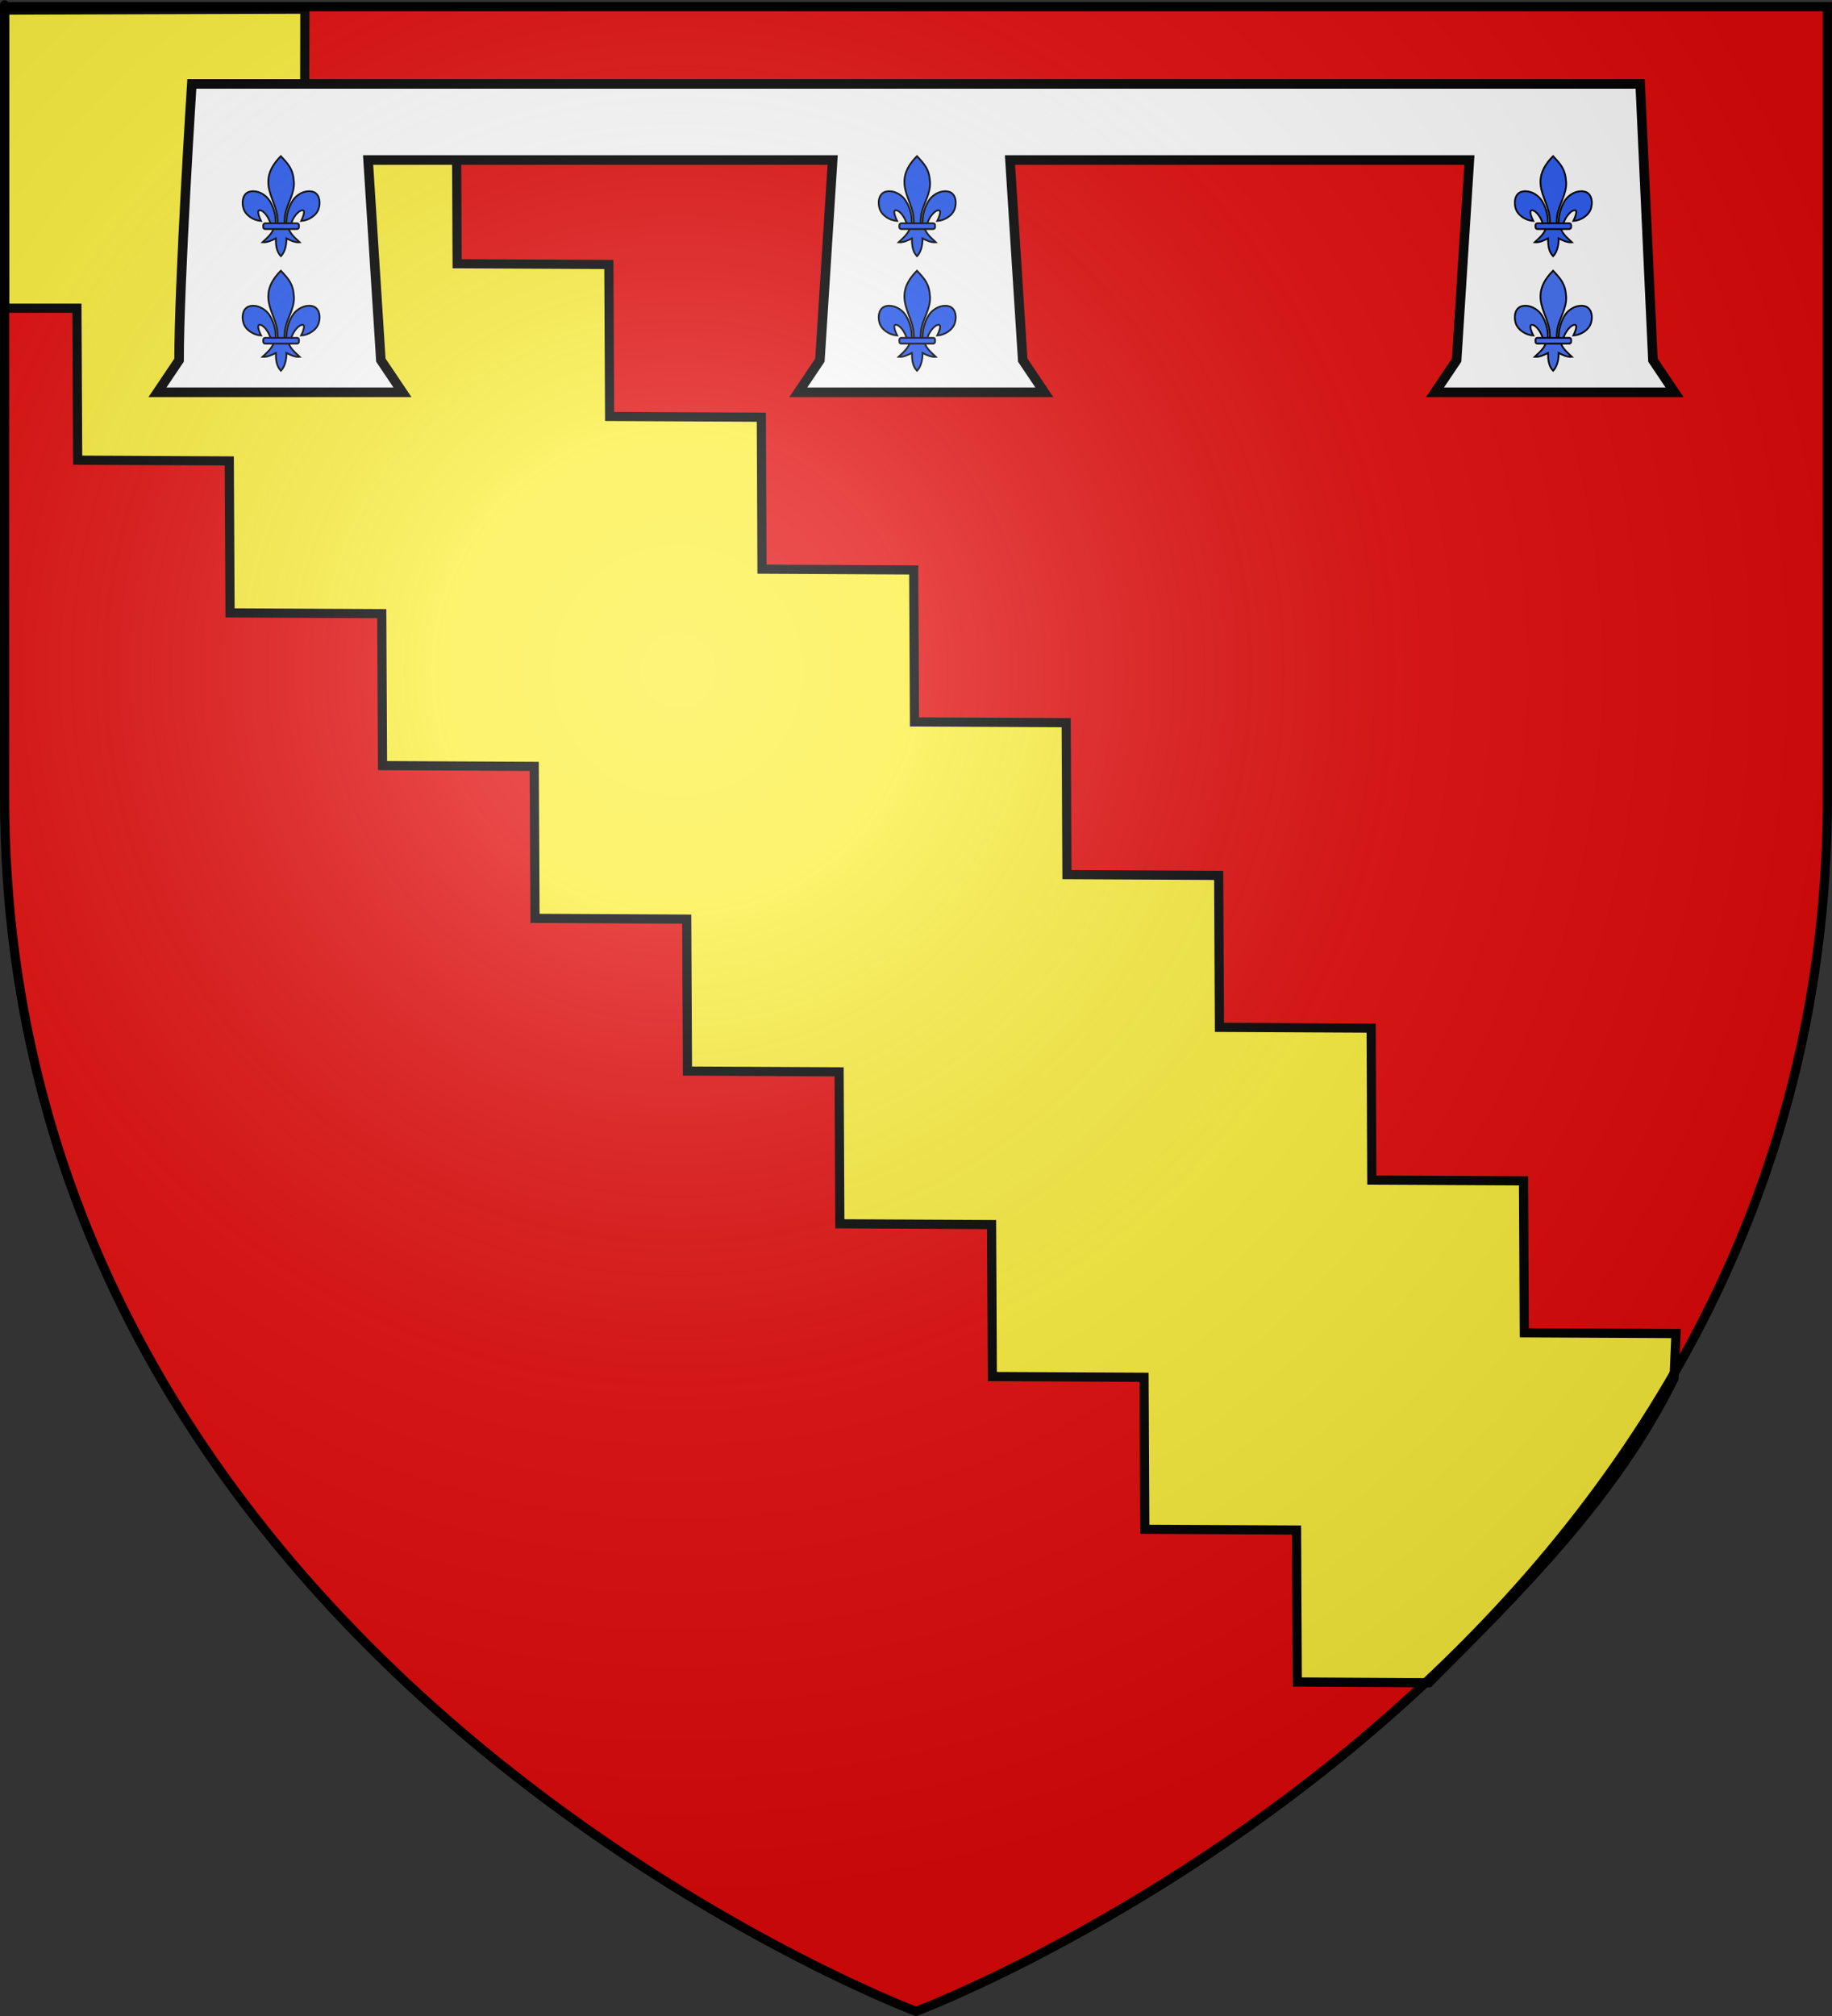
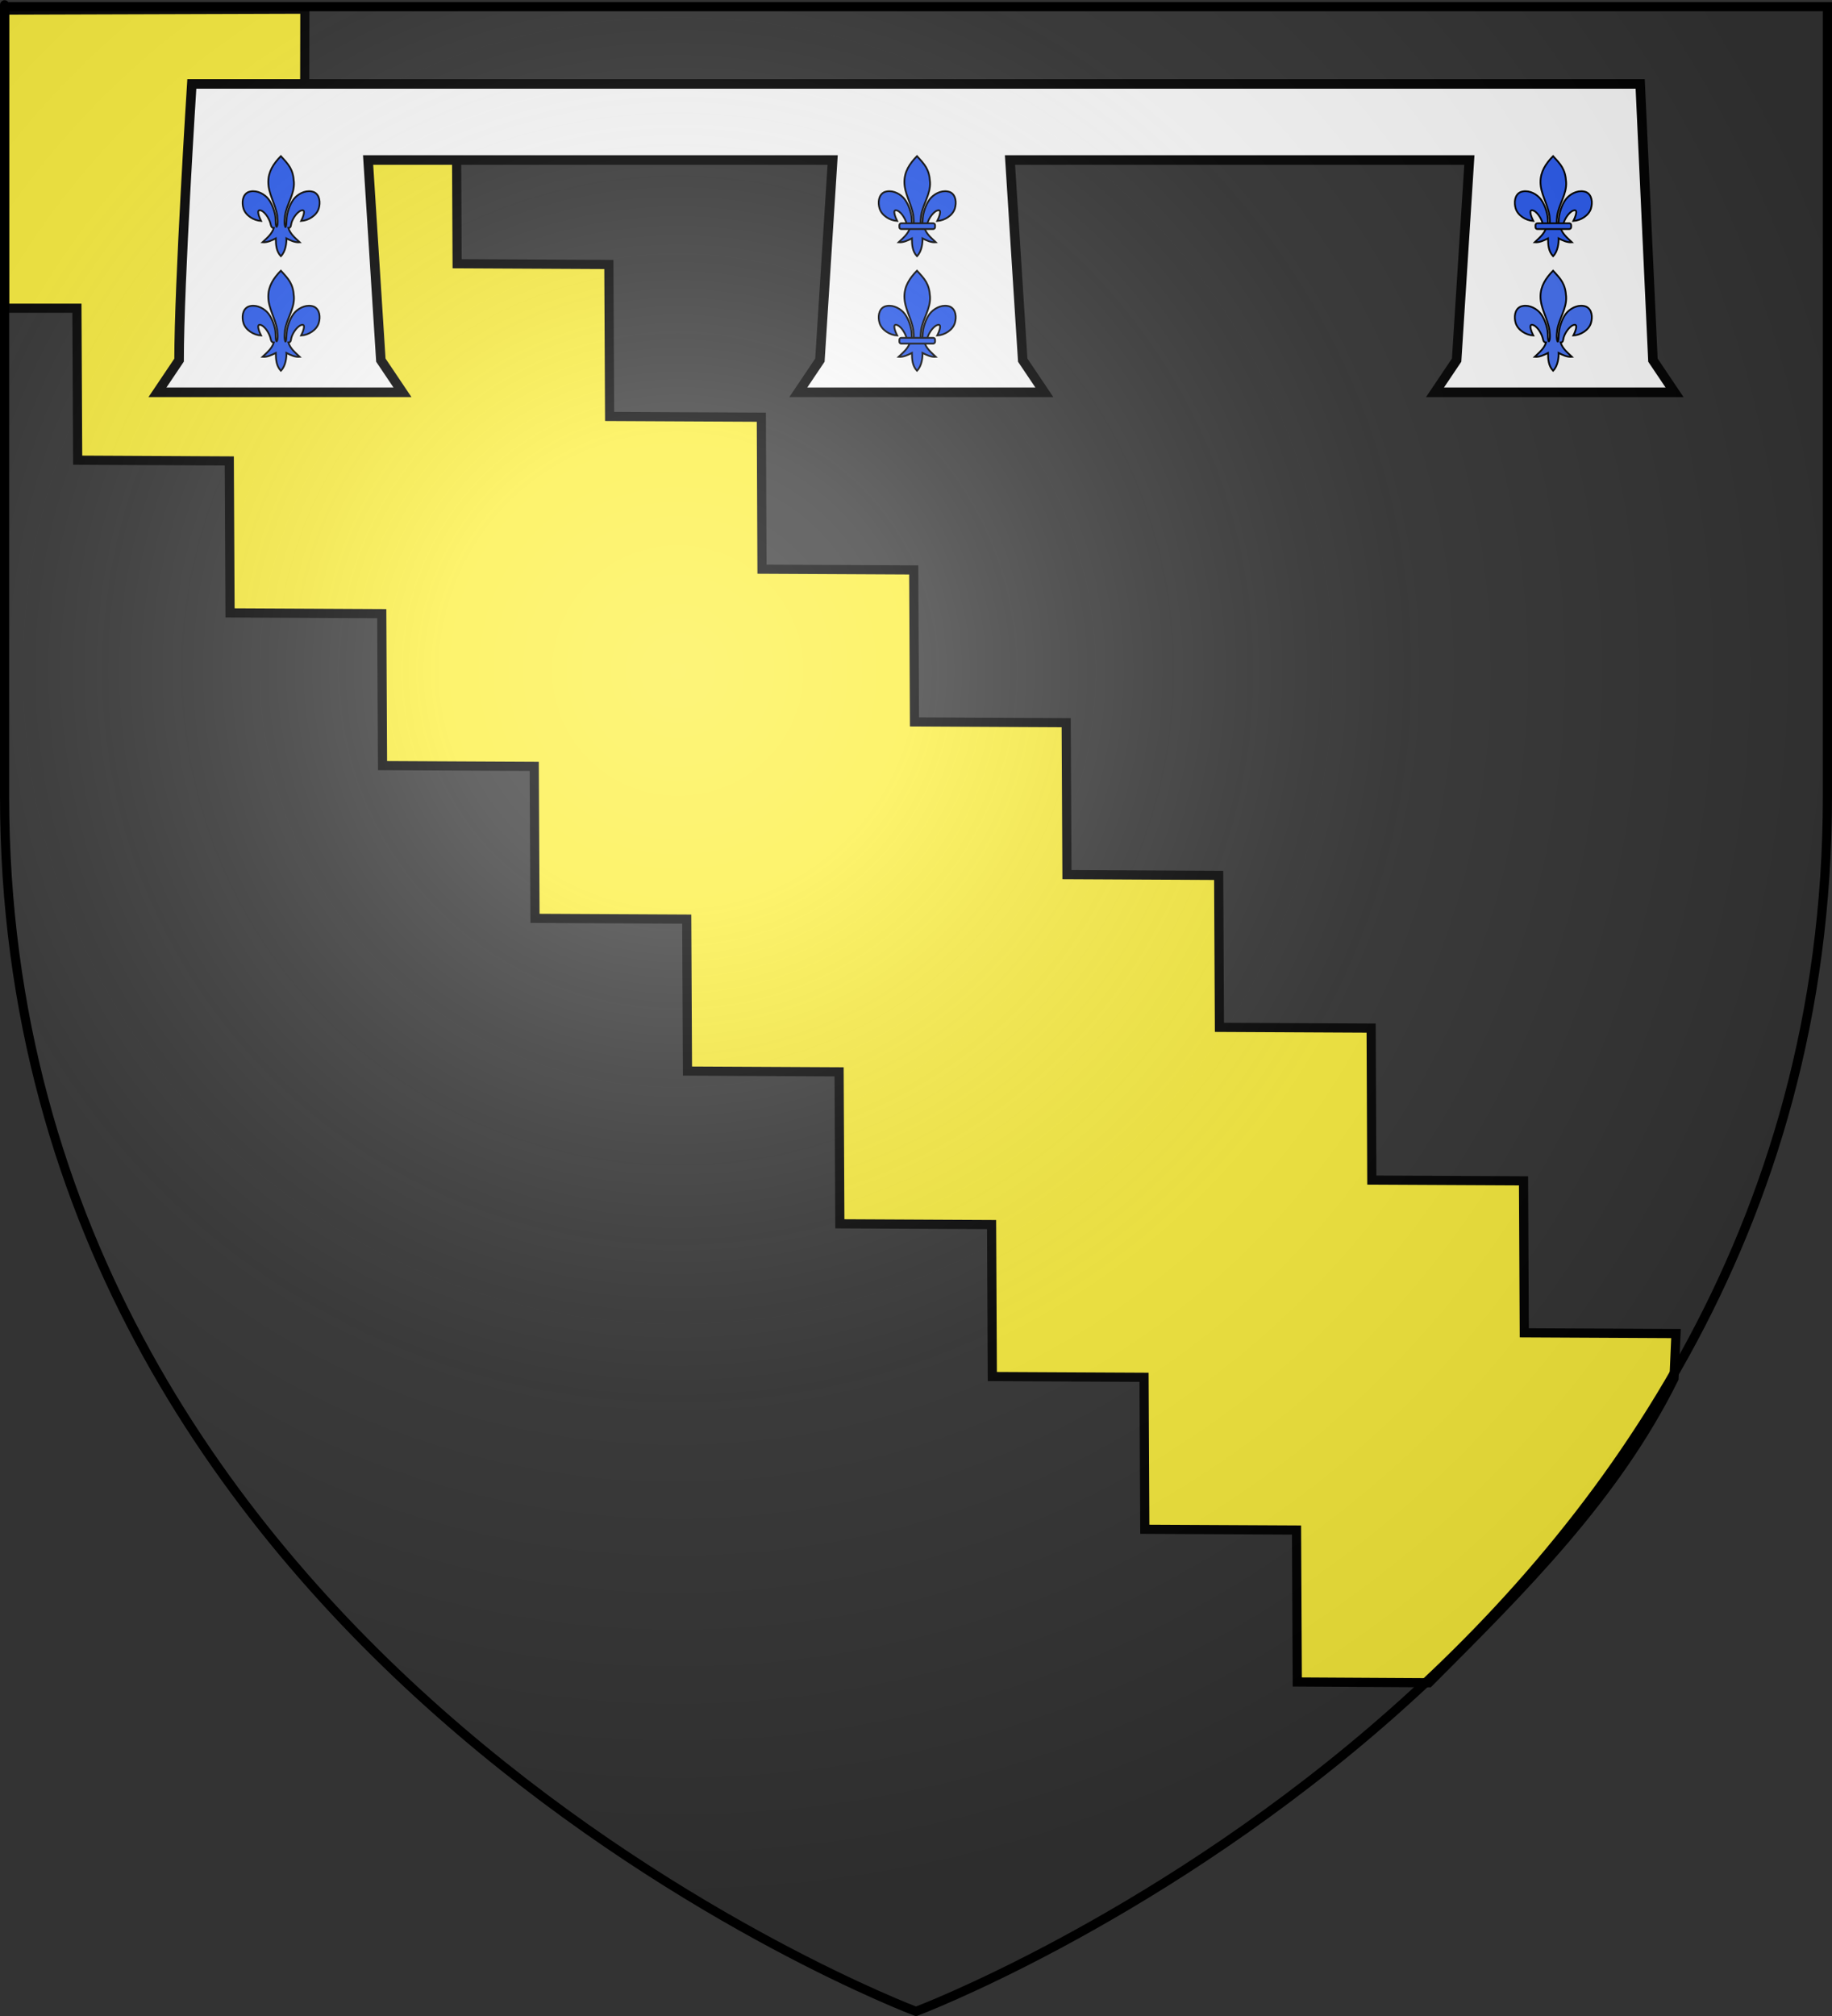
<svg xmlns="http://www.w3.org/2000/svg" xmlns:xlink="http://www.w3.org/1999/xlink" version="1.0" width="600" height="660" id="svg2">
  <rect width="100%" height="100%" fill="#333333" stroke="none" />
  <desc id="desc4">Flag of Canton of Valais (Wallis)</desc>
  <defs id="defs6">
    <linearGradient id="linearGradient2893">
      <stop id="stop2895" style="stop-color:#ffffff;stop-opacity:0.314" offset="0" />
      <stop id="stop2897" style="stop-color:#ffffff;stop-opacity:0.251" offset="0.19" />
      <stop id="stop2901" style="stop-color:#6b6b6b;stop-opacity:0.125" offset="0.6" />
      <stop id="stop2899" style="stop-color:#000000;stop-opacity:0.125" offset="1" />
    </linearGradient>
    <linearGradient id="linearGradient2885">
      <stop id="stop2887" style="stop-color:#ffffff;stop-opacity:1" offset="0" />
      <stop id="stop2891" style="stop-color:#ffffff;stop-opacity:1" offset="0.229" />
      <stop id="stop2889" style="stop-color:#000000;stop-opacity:1" offset="1" />
    </linearGradient>
    <linearGradient id="linearGradient2955">
      <stop id="stop2867" style="stop-color:#fd0000;stop-opacity:1" offset="0" />
      <stop id="stop2873" style="stop-color:#e77275;stop-opacity:0.659" offset="0.5" />
      <stop id="stop2959" style="stop-color:#000000;stop-opacity:0.323" offset="1" />
    </linearGradient>
    <radialGradient cx="225.524" cy="218.901" r="300" fx="225.524" fy="218.901" id="radialGradient2961" xlink:href="#linearGradient2955" gradientUnits="userSpaceOnUse" gradientTransform="matrix(-4.16794e-4,2.183,-1.884,-3.59956e-4,615.597,-289.121)" />
    <polygon points="0,-1 0.588,0.809 -0.951,-0.309 0.951,-0.309 -0.588,0.809 0,-1 " transform="scale(53,53)" id="star" />
    <clipPath id="clip">
      <path d="M 0,-200 L 0,600 L 300,600 L 300,-200 L 0,-200 z" id="path10" />
    </clipPath>
    <radialGradient cx="225.524" cy="218.901" r="300" fx="225.524" fy="218.901" id="radialGradient1911" xlink:href="#linearGradient2955" gradientUnits="userSpaceOnUse" gradientTransform="matrix(-4.16794e-4,2.183,-1.884,-3.59956e-4,615.597,-289.121)" />
    <radialGradient cx="225.524" cy="218.901" r="300" fx="225.524" fy="218.901" id="radialGradient2865" xlink:href="#linearGradient2955" gradientUnits="userSpaceOnUse" gradientTransform="matrix(0,1.749,-1.593,-1.04977e-7,551.788,-191.29)" />
    <radialGradient cx="225.524" cy="218.901" r="300" fx="225.524" fy="218.901" id="radialGradient2871" xlink:href="#linearGradient2955" gradientUnits="userSpaceOnUse" gradientTransform="matrix(0,1.386,-1.323,-5.74113e-8,-158.082,-109.541)" />
    <radialGradient cx="221.445" cy="226.331" r="300" fx="221.445" fy="226.331" id="radialGradient3163" xlink:href="#linearGradient2893" gradientUnits="userSpaceOnUse" gradientTransform="matrix(1.353,0,0,1.349,-77.629,-85.747)" />
    <radialGradient cx="221.445" cy="226.331" r="300" fx="221.445" fy="226.331" id="radialGradient9547" xlink:href="#linearGradient2893" gradientUnits="userSpaceOnUse" gradientTransform="matrix(1.353,0,0,1.349,-77.629,-85.747)" />
    <radialGradient cx="225.524" cy="218.901" r="300" fx="225.524" fy="218.901" id="radialGradient9545" xlink:href="#linearGradient2955" gradientUnits="userSpaceOnUse" gradientTransform="matrix(0,1.386,-1.323,-5.74113e-8,-158.082,-109.541)" />
    <radialGradient cx="225.524" cy="218.901" r="300" fx="225.524" fy="218.901" id="radialGradient9543" xlink:href="#linearGradient2955" gradientUnits="userSpaceOnUse" gradientTransform="matrix(0,1.749,-1.593,-1.04977e-7,551.788,-191.29)" />
    <radialGradient cx="225.524" cy="218.901" r="300" fx="225.524" fy="218.901" id="radialGradient9541" xlink:href="#linearGradient2955" gradientUnits="userSpaceOnUse" gradientTransform="matrix(-4.16794e-4,2.183,-1.884,-3.59956e-4,615.597,-289.121)" />
    <clipPath id="clipPath9537">
-       <path d="M 0,-200 L 0,600 L 300,600 L 300,-200 L 0,-200 z" id="path9539" />
-     </clipPath>
+       </clipPath>
    <polygon points="0,-1 0.588,0.809 -0.951,-0.309 0.951,-0.309 -0.588,0.809 0,-1 " transform="scale(53,53)" id="polygon9535" />
    <radialGradient cx="225.524" cy="218.901" r="300" fx="225.524" fy="218.901" id="radialGradient9533" xlink:href="#linearGradient2955" gradientUnits="userSpaceOnUse" gradientTransform="matrix(-4.16794e-4,2.183,-1.884,-3.59956e-4,615.597,-289.121)" />
    <linearGradient id="linearGradient9525">
      <stop id="stop9527" style="stop-color:#fd0000;stop-opacity:1" offset="0" />
      <stop id="stop9529" style="stop-color:#e77275;stop-opacity:0.659" offset="0.5" />
      <stop id="stop9531" style="stop-color:#000000;stop-opacity:0.323" offset="1" />
    </linearGradient>
    <linearGradient id="linearGradient9517">
      <stop id="stop9519" style="stop-color:#ffffff;stop-opacity:1" offset="0" />
      <stop id="stop9521" style="stop-color:#ffffff;stop-opacity:1" offset="0.229" />
      <stop id="stop9523" style="stop-color:#000000;stop-opacity:1" offset="1" />
    </linearGradient>
    <linearGradient id="linearGradient9507">
      <stop id="stop9509" style="stop-color:#ffffff;stop-opacity:0.314" offset="0" />
      <stop id="stop9511" style="stop-color:#ffffff;stop-opacity:0.251" offset="0.19" />
      <stop id="stop9513" style="stop-color:#6b6b6b;stop-opacity:0.125" offset="0.6" />
      <stop id="stop9515" style="stop-color:#000000;stop-opacity:0.125" offset="1" />
    </linearGradient>
  </defs>
  <g id="layer3" style="display:inline">
-     <path d="M 300,658.5 C 300,658.5 598.5,546.18 598.5,260.728 C 598.5,-24.723 598.5,2.176 598.5,2.176 L 1.5,2.176 L 1.5,260.728 C 1.5,546.18 300,658.5 300,658.5 z" id="path2855" style="fill:#e20909;fill-opacity:1;fill-rule:evenodd;stroke:none;stroke-width:1px;stroke-linecap:butt;stroke-linejoin:miter;stroke-opacity:1" />
    <path d="M 1.5,3.306 L 1.5,100.9 L 25.188,100.9 L 25.438,150.65 L 75.094,150.9 L 75.344,200.65 L 125.031,200.9 L 125.281,250.65 L 174.969,250.9 L 175.219,300.65 L 224.906,300.9 L 225.156,350.65 L 274.812,350.9 L 275.062,400.65 L 324.75,400.9 L 325,450.65 L 374.688,450.9 L 374.938,500.65 L 424.625,500.9 L 424.875,550.65 L 467.969,550.9 C 498.47,520.34 528.962,490.26 548.257,451.296 L 548.906,436.587 L 499.219,436.337 L 498.969,386.587 L 449.281,386.337 L 449.062,336.587 L 399.375,336.337 L 399.125,286.587 L 349.438,286.337 L 349.188,236.587 L 299.5,236.337 L 299.25,186.587 L 249.562,186.337 L 249.344,136.587 L 199.656,136.337 L 199.406,86.587 L 149.719,86.337 L 149.469,36.587 L 99.781,36.337 L 99.843,3 L 1.5,3.306 z" id="path2853" style="fill:#fcef3c;fill-opacity:1;fill-rule:evenodd;stroke:#000000;stroke-width:3;stroke-linecap:butt;stroke-linejoin:miter;stroke-miterlimit:4;stroke-opacity:1" />
    <path d="M 62.824,27.482 C 62.824,27.482 58.649,92.665 58.649,117.903 L 51.565,128.435 L 131.816,128.435 L 124.733,117.903 L 120.558,52.382 L 272.704,52.382 L 268.529,117.903 L 261.446,128.435 L 342.037,128.435 L 334.953,117.903 L 330.778,52.382 L 481.235,52.382 L 477.06,117.903 L 469.977,128.435 L 548.435,128.435 L 541.351,117.903 L 537.176,27.482 L 62.824,27.482 z" id="path22246" style="fill:#ffffff;fill-opacity:1;fill-rule:evenodd;stroke:#000000;stroke-width:3.131;stroke-linecap:butt;stroke-linejoin:miter;stroke-miterlimit:4;stroke-dasharray:none;stroke-opacity:1;display:inline" />
    <path d="M 91.983,88.622 C 94.514,91.357 96.002,92.866 96.263,97.111 C 96.503,101.039 93.889,104.323 93.326,108.123 C 93.219,108.843 93.127,110.314 93.224,110.911 C 93.295,111.353 93.515,112.702 93.755,111.032 C 93.805,110.689 93.84,108.965 93.991,108.09 C 94.267,106.496 95.151,103.692 96.684,102.139 C 98.216,100.586 100.645,99.579 102.81,100.391 C 104.772,101.296 104.957,103.853 104.399,105.723 C 103.7,108.064 101.028,109.684 98.633,109.843 C 99.108,108.905 100.244,106.226 99.011,106.332 C 97.585,106.455 95.879,108.882 95.435,110.546 C 95.268,111.173 95.335,112.147 94.44,112.106 C 95.03,114.102 96.697,115.422 98.158,116.815 C 96.635,116.941 95.129,116.225 93.801,115.542 C 93.857,116.911 93.591,119.801 91.983,121.379 C 90.491,119.754 90.355,117.772 90.327,115.542 C 88.999,116.225 87.493,116.941 85.97,116.815 C 87.431,115.422 89.098,114.102 89.688,112.106 C 88.793,112.147 88.739,111.234 88.571,110.607 C 88.127,108.942 86.543,106.455 85.117,106.332 C 83.884,106.226 85.02,108.905 85.495,109.843 C 83.1,109.684 80.428,108.064 79.729,105.723 C 79.171,103.853 79.356,101.296 81.318,100.391 C 83.483,99.579 85.912,100.586 87.444,102.139 C 88.977,103.692 89.861,106.496 90.137,108.09 C 90.288,108.965 90.263,110.567 90.312,110.911 C 90.552,112.581 90.833,111.353 90.904,110.911 C 91.001,110.314 90.909,108.843 90.802,108.123 C 90.239,104.323 87.872,100.905 87.865,97.111 C 87.859,93.684 89.582,91.077 91.983,88.622 z" id="path7021" style="fill:#2b5df2;fill-opacity:1;fill-rule:evenodd;stroke:#000000;stroke-width:0.576;stroke-linecap:butt;stroke-linejoin:miter;stroke-miterlimit:4;stroke-dasharray:none;stroke-opacity:1;display:inline" />
-     <rect width="11.683" height="1.89" rx="0.602" ry="0.602" x="-97.905" y="110.604" transform="scale(-1,1)" id="rect7023" style="fill:#2b5df2;fill-opacity:1;fill-rule:evenodd;stroke:#000000;stroke-width:0.576;stroke-linejoin:round;stroke-miterlimit:4;stroke-dasharray:none;stroke-opacity:1;display:inline" />
    <path d="M 300.317,88.622 C 302.848,91.357 304.336,92.866 304.596,97.111 C 304.837,101.039 302.222,104.323 301.659,108.123 C 301.552,108.843 301.46,110.314 301.557,110.911 C 301.629,111.353 301.848,112.702 302.089,111.032 C 302.138,110.689 302.173,108.965 302.325,108.09 C 302.601,106.496 303.484,103.692 305.017,102.139 C 306.55,100.586 308.978,99.579 311.143,100.391 C 313.105,101.296 313.291,103.853 312.733,105.723 C 312.033,108.064 309.362,109.685 306.966,109.843 C 307.441,108.905 308.577,106.226 307.345,106.332 C 305.919,106.455 304.213,108.882 303.768,110.546 C 303.601,111.173 303.669,112.147 302.773,112.106 C 303.364,114.102 305.031,115.422 306.491,116.815 C 304.969,116.941 303.463,116.225 302.134,115.542 C 302.19,116.911 301.925,119.801 300.317,121.379 C 298.824,119.754 298.688,117.772 298.66,115.542 C 297.332,116.225 295.826,116.941 294.304,116.815 C 295.764,115.422 297.431,114.102 298.022,112.106 C 297.126,112.147 297.072,111.234 296.905,110.607 C 296.461,108.942 294.876,106.455 293.45,106.332 C 292.218,106.226 293.354,108.905 293.828,109.843 C 291.433,109.685 288.761,108.064 288.062,105.723 C 287.504,103.853 287.689,101.296 289.651,100.391 C 291.817,99.579 294.245,100.586 295.777,102.139 C 297.31,103.692 298.194,106.496 298.47,108.09 C 298.621,108.965 298.596,110.567 298.645,110.911 C 298.886,112.581 299.166,111.353 299.238,110.911 C 299.334,110.314 299.242,108.843 299.136,108.123 C 298.572,104.323 296.206,100.905 296.199,97.111 C 296.193,93.684 297.915,91.077 300.317,88.622 z" id="path4344" style="fill:#2b5df2;fill-opacity:1;fill-rule:evenodd;stroke:#000000;stroke-width:0.576;stroke-linecap:butt;stroke-linejoin:miter;stroke-miterlimit:4;stroke-dasharray:none;stroke-opacity:1;display:inline" />
    <rect width="11.683" height="1.89" rx="0.602" ry="0.602" x="-306.239" y="110.604" transform="scale(-1,1)" id="rect4346" style="fill:#2b5df2;fill-opacity:1;fill-rule:evenodd;stroke:#000000;stroke-width:0.576;stroke-linejoin:round;stroke-miterlimit:4;stroke-dasharray:none;stroke-opacity:1;display:inline" />
    <path d="M 300.317,51.122 C 302.848,53.857 304.336,55.366 304.596,59.611 C 304.837,63.539 302.222,66.823 301.659,70.623 C 301.552,71.343 301.46,72.814 301.557,73.411 C 301.629,73.853 301.848,75.202 302.089,73.532 C 302.138,73.189 302.173,71.465 302.325,70.59 C 302.601,68.996 303.484,66.192 305.017,64.639 C 306.55,63.086 308.978,62.079 311.143,62.891 C 313.105,63.797 313.291,66.353 312.733,68.223 C 312.033,70.564 309.362,72.185 306.966,72.343 C 307.441,71.405 308.577,68.726 307.345,68.832 C 305.919,68.955 304.213,71.382 303.768,73.046 C 303.601,73.673 303.669,74.647 302.773,74.606 C 303.364,76.602 305.031,77.922 306.491,79.315 C 304.969,79.442 303.463,78.725 302.134,78.043 C 302.19,79.411 301.925,82.301 300.317,83.879 C 298.824,82.254 298.688,80.272 298.66,78.043 C 297.332,78.725 295.826,79.442 294.304,79.315 C 295.764,77.922 297.431,76.602 298.022,74.606 C 297.126,74.647 297.072,73.734 296.905,73.107 C 296.461,71.442 294.876,68.955 293.45,68.832 C 292.218,68.726 293.354,71.405 293.828,72.343 C 291.433,72.185 288.761,70.564 288.062,68.223 C 287.504,66.353 287.689,63.797 289.651,62.891 C 291.817,62.079 294.245,63.086 295.777,64.639 C 297.31,66.192 298.194,68.996 298.47,70.59 C 298.621,71.465 298.596,73.067 298.645,73.411 C 298.886,75.081 299.166,73.853 299.238,73.411 C 299.334,72.814 299.242,71.343 299.136,70.623 C 298.572,66.823 296.206,63.405 296.199,59.611 C 296.193,56.184 297.915,53.577 300.317,51.122 z" id="path4350" style="fill:#2b5df2;fill-opacity:1;fill-rule:evenodd;stroke:#000000;stroke-width:0.576;stroke-linecap:butt;stroke-linejoin:miter;stroke-miterlimit:4;stroke-dasharray:none;stroke-opacity:1;display:inline" />
    <rect width="11.683" height="1.89" rx="0.602" ry="0.602" x="-306.239" y="73.104" transform="scale(-1,1)" id="rect4352" style="fill:#2b5df2;fill-opacity:1;fill-rule:evenodd;stroke:#000000;stroke-width:0.576;stroke-linejoin:round;stroke-miterlimit:4;stroke-dasharray:none;stroke-opacity:1;display:inline" />
    <path d="M 508.65,51.122 C 511.181,53.857 512.669,55.366 512.929,59.611 C 513.17,63.539 510.556,66.823 509.992,70.623 C 509.886,71.343 509.794,72.814 509.89,73.411 C 509.962,73.853 510.182,75.202 510.422,73.532 C 510.471,73.189 510.507,71.465 510.658,70.59 C 510.934,68.996 511.818,66.192 513.351,64.639 C 514.883,63.086 517.311,62.079 519.477,62.891 C 521.439,63.797 521.624,66.353 521.066,68.223 C 520.367,70.564 517.695,72.185 515.3,72.343 C 515.774,71.405 516.91,68.726 515.678,68.832 C 514.252,68.955 512.546,71.382 512.102,73.046 C 511.934,73.673 512.002,74.647 511.106,74.606 C 511.697,76.602 513.364,77.922 514.824,79.315 C 513.302,79.442 511.796,78.725 510.468,78.043 C 510.524,79.411 510.258,82.301 508.65,83.879 C 507.158,82.254 507.022,80.272 506.994,78.043 C 505.665,78.725 504.159,79.442 502.637,79.315 C 504.097,77.922 505.764,76.602 506.355,74.606 C 505.459,74.647 505.405,73.734 505.238,73.107 C 504.794,71.443 503.209,68.955 501.783,68.832 C 500.551,68.726 501.687,71.405 502.162,72.343 C 499.766,72.185 497.095,70.564 496.395,68.223 C 495.837,66.353 496.023,63.797 497.985,62.891 C 500.15,62.079 502.578,63.086 504.111,64.639 C 505.644,66.192 506.527,68.996 506.803,70.59 C 506.955,71.465 506.929,73.067 506.979,73.411 C 507.219,75.081 507.499,73.853 507.571,73.411 C 507.668,72.814 507.576,71.343 507.469,70.623 C 506.906,66.823 504.539,63.405 504.532,59.611 C 504.526,56.184 506.249,53.577 508.65,51.122 z" id="path4362" style="fill:#2b5df2;fill-opacity:1;fill-rule:evenodd;stroke:#000000;stroke-width:0.576;stroke-linecap:butt;stroke-linejoin:miter;stroke-miterlimit:4;stroke-dasharray:none;stroke-opacity:1;display:inline" />
    <rect width="11.683" height="1.89" rx="0.602" ry="0.602" x="-514.572" y="73.104" transform="scale(-1,1)" id="rect4364" style="fill:#2b5df2;fill-opacity:1;fill-rule:evenodd;stroke:#000000;stroke-width:0.576;stroke-linejoin:round;stroke-miterlimit:4;stroke-dasharray:none;stroke-opacity:1;display:inline" />
    <path d="M 91.983,51.122 C 94.514,53.857 96.002,55.366 96.263,59.611 C 96.503,63.539 93.889,66.823 93.326,70.623 C 93.219,71.343 93.127,72.814 93.224,73.411 C 93.295,73.853 93.515,75.202 93.755,73.532 C 93.805,73.189 93.84,71.465 93.991,70.59 C 94.267,68.996 95.151,66.192 96.684,64.639 C 98.216,63.086 100.645,62.079 102.81,62.891 C 104.772,63.797 104.957,66.353 104.399,68.223 C 103.7,70.564 101.028,72.185 98.633,72.343 C 99.108,71.405 100.244,68.726 99.011,68.832 C 97.585,68.955 95.879,71.382 95.435,73.046 C 95.268,73.673 95.335,74.647 94.44,74.606 C 95.03,76.602 96.697,77.922 98.158,79.315 C 96.635,79.442 95.129,78.725 93.801,78.043 C 93.857,79.411 93.591,82.301 91.983,83.879 C 90.491,82.254 90.355,80.272 90.327,78.043 C 88.999,78.725 87.493,79.442 85.97,79.315 C 87.431,77.922 89.098,76.602 89.688,74.606 C 88.793,74.647 88.739,73.734 88.571,73.107 C 88.127,71.443 86.543,68.955 85.117,68.832 C 83.884,68.726 85.02,71.405 85.495,72.343 C 83.1,72.185 80.428,70.564 79.729,68.223 C 79.171,66.353 79.356,63.797 81.318,62.891 C 83.483,62.079 85.912,63.086 87.444,64.639 C 88.977,66.192 89.861,68.996 90.137,70.59 C 90.288,71.465 90.263,73.067 90.312,73.411 C 90.552,75.081 90.833,73.853 90.904,73.411 C 91.001,72.814 90.909,71.343 90.802,70.623 C 90.239,66.823 87.872,63.405 87.865,59.611 C 87.859,56.184 89.582,53.577 91.983,51.122 z" id="path4338" style="fill:#2b5df2;fill-opacity:1;fill-rule:evenodd;stroke:#000000;stroke-width:0.576;stroke-linecap:butt;stroke-linejoin:miter;stroke-miterlimit:4;stroke-dasharray:none;stroke-opacity:1;display:inline" />
-     <rect width="11.683" height="1.89" rx="0.602" ry="0.602" x="-97.905" y="73.104" transform="scale(-1,1)" id="rect4340" style="fill:#2b5df2;fill-opacity:1;fill-rule:evenodd;stroke:#000000;stroke-width:0.576;stroke-linejoin:round;stroke-miterlimit:4;stroke-dasharray:none;stroke-opacity:1;display:inline" />
    <path d="M 508.65,88.622 C 511.181,91.357 512.669,92.866 512.929,97.111 C 513.17,101.039 510.556,104.323 509.993,108.123 C 509.886,108.843 509.794,110.314 509.891,110.911 C 509.962,111.353 510.182,112.702 510.422,111.032 C 510.471,110.689 510.507,108.965 510.658,108.09 C 510.934,106.496 511.818,103.692 513.351,102.139 C 514.883,100.586 517.311,99.579 519.477,100.391 C 521.439,101.296 521.624,103.853 521.066,105.723 C 520.367,108.064 517.695,109.684 515.3,109.843 C 515.774,108.905 516.911,106.226 515.678,106.332 C 514.252,106.455 512.546,108.882 512.102,110.546 C 511.935,111.173 512.002,112.147 511.107,112.106 C 511.697,114.102 513.364,115.422 514.825,116.815 C 513.302,116.941 511.796,116.225 510.468,115.542 C 510.524,116.91 510.258,119.8 508.65,121.379 C 507.158,119.754 507.022,117.772 506.994,115.542 C 505.666,116.225 504.159,116.941 502.637,116.815 C 504.097,115.422 505.764,114.102 506.355,112.106 C 505.459,112.147 505.406,111.234 505.238,110.607 C 504.794,108.942 503.21,106.455 501.783,106.332 C 500.551,106.226 501.687,108.905 502.162,109.843 C 499.766,109.684 497.095,108.064 496.395,105.723 C 495.837,103.853 496.023,101.296 497.985,100.391 C 500.15,99.579 502.578,100.586 504.111,102.139 C 505.644,103.692 506.527,106.496 506.803,108.09 C 506.955,108.965 506.929,110.567 506.979,110.911 C 507.219,112.581 507.5,111.353 507.571,110.911 C 507.668,110.314 507.576,108.843 507.469,108.123 C 506.906,104.323 504.539,100.905 504.532,97.111 C 504.526,93.684 506.249,91.077 508.65,88.622 z" id="path3747" style="fill:#4470f4;fill-opacity:1;fill-rule:evenodd;stroke:#000000;stroke-width:0.576;stroke-linecap:butt;stroke-linejoin:miter;stroke-miterlimit:4;stroke-dasharray:none;stroke-opacity:1;display:inline" />
-     <rect width="11.683" height="1.89" rx="0.602" ry="0.602" x="-514.572" y="110.604" transform="scale(-1,1)" id="rect3749" style="fill:#4470f4;fill-opacity:1;fill-rule:evenodd;stroke:#000000;stroke-width:0.576;stroke-linejoin:round;stroke-miterlimit:4;stroke-dasharray:none;stroke-opacity:1;display:inline" />
  </g>
  <g id="layer4">
    <g transform="translate(29.915,-1710.96)" id="g2119" style="opacity:1">
      <g transform="translate(-1361.83,-74.826)" id="g11024" />
    </g>
  </g>
  <g id="layer2">
    <path d="M 300,658.5 C 300,658.5 598.5,546.18 598.5,260.728 C 598.5,-24.723 598.5,2.176 598.5,2.176 L 1.5,2.176 L 1.5,260.728 C 1.5,546.18 300,658.5 300,658.5 z" id="path2875" style="opacity:1;fill:url(#radialGradient3163) #000000;fill-opacity:1;fill-rule:evenodd;stroke:none;stroke-width:1px;stroke-linecap:butt;stroke-linejoin:miter;stroke-opacity:1" />
  </g>
  <g id="layer1">
    <path d="M 300,658.5 C 300,658.5 1.5,546.18 1.5,260.728 C 1.5,-24.723 1.5,2.176 1.5,2.176 L 598.5,2.176 L 598.5,260.728 C 598.5,546.18 300,658.5 300,658.5 z" id="path1411" style="opacity:1;fill:none;fill-opacity:1;fill-rule:evenodd;stroke:#000000;stroke-width:3;stroke-linecap:butt;stroke-linejoin:miter;stroke-miterlimit:4;stroke-dasharray:none;stroke-opacity:1" />
  </g>
</svg>